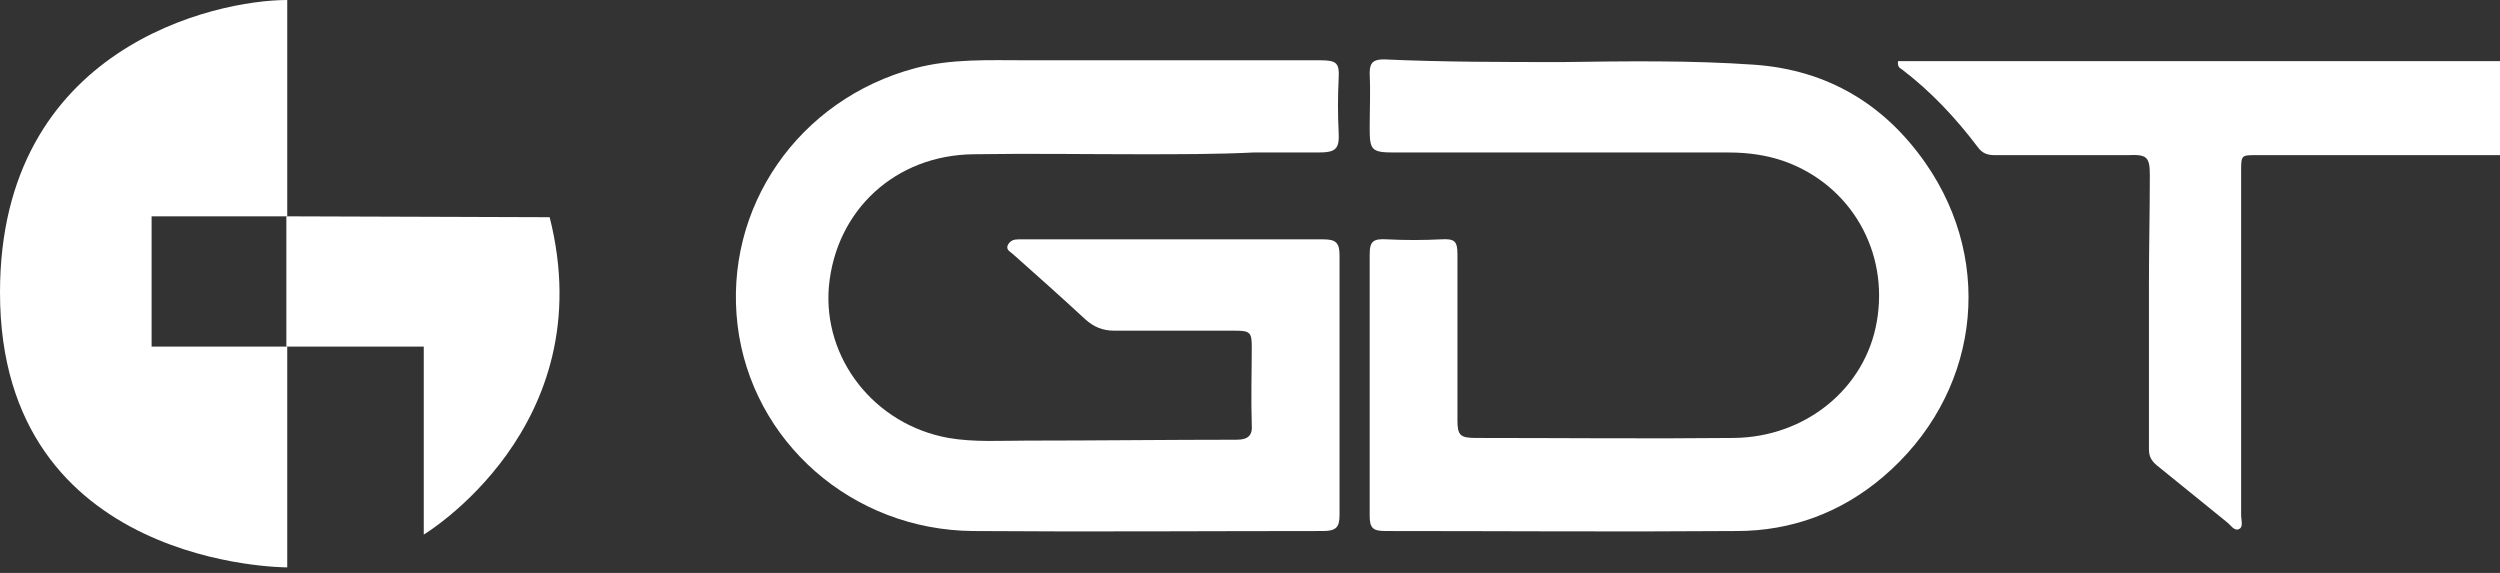
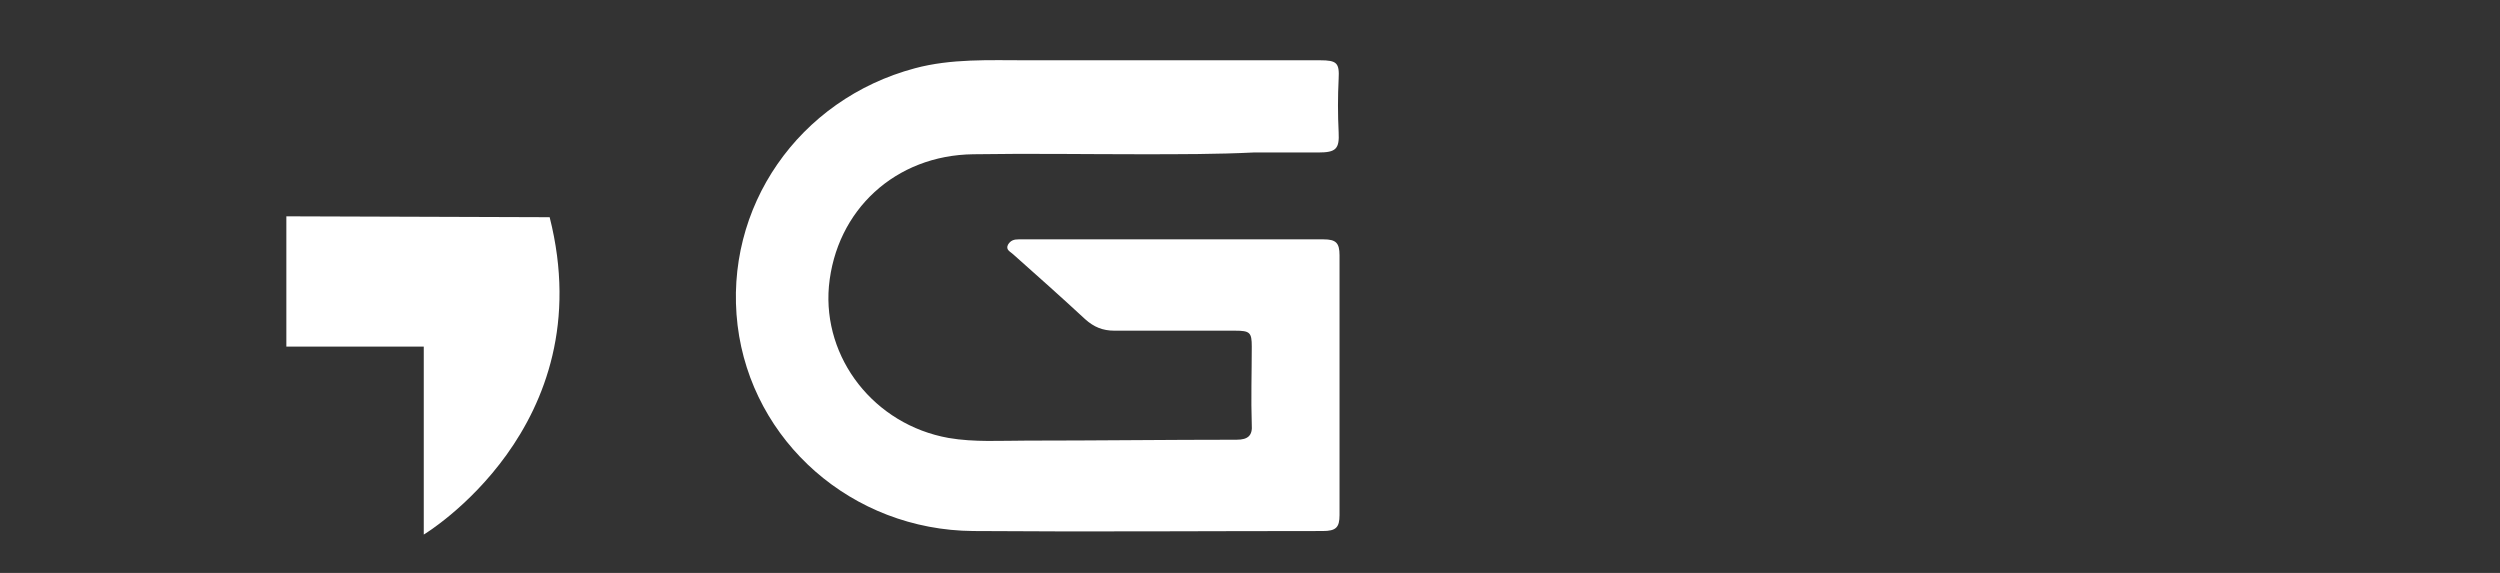
<svg xmlns="http://www.w3.org/2000/svg" width="144" height="33" viewBox="0 0 144 33" fill="none">
  <rect x="0" y="0" width="144" height="33" fill="#333333" stroke="none" />
  <g clip-path="url(#clip0_494_4091)">
-     <path d="M0 16.851C0 2.706 12.409 0 16.545 0V12.46H8.732V19.966H16.545V32.681C16.545 32.681 0 32.732 0 16.851Z" fill="white" />
    <path d="M31.66 12.511C34.723 24.613 24.409 30.791 24.409 30.791V19.966H16.494V12.46L31.66 12.511Z" fill="white" />
-     <path d="M144 8.936H129.957C129.14 8.936 129.089 8.936 129.089 9.753V29.668C129.089 29.974 129.243 30.383 128.936 30.485C128.681 30.587 128.477 30.23 128.272 30.077C126.945 29.004 125.566 27.881 124.238 26.808C123.932 26.553 123.779 26.298 123.779 25.889V16.392C123.779 14.298 123.83 12.204 123.83 10.111C123.83 9.038 123.677 8.885 122.553 8.936H114.894C114.485 8.936 114.179 8.834 113.923 8.477C112.647 6.792 111.217 5.26 109.532 3.983C109.43 3.932 109.277 3.83 109.328 3.523H144V8.936Z" fill="white" />
    <path d="M65.719 8.885C62.502 8.885 59.285 8.834 56.068 8.885C51.575 8.936 48.153 12.102 47.745 16.494C47.387 20.63 50.349 24.46 54.638 25.226C56.119 25.481 57.651 25.379 59.132 25.379C63.166 25.379 67.2 25.328 71.234 25.328C71.898 25.328 72.153 25.072 72.102 24.46C72.051 22.979 72.102 21.447 72.102 19.966C72.102 19.149 72 19.047 71.132 19.047H64.187C63.523 19.047 63.013 18.843 62.502 18.383C61.123 17.106 59.745 15.881 58.366 14.655C58.213 14.502 57.906 14.4 58.06 14.094C58.213 13.838 58.417 13.787 58.672 13.787H76.238C76.953 13.787 77.157 13.992 77.157 14.706V29.668C77.157 30.383 76.953 30.587 76.187 30.587C69.498 30.587 62.758 30.638 56.068 30.587C49.072 30.536 43.302 25.43 42.485 18.74C41.668 11.949 46.008 5.719 52.698 3.932C54.791 3.37 56.987 3.472 59.132 3.472H76.034C77.004 3.472 77.157 3.626 77.106 4.545C77.055 5.566 77.055 6.587 77.106 7.609C77.157 8.579 76.953 8.783 75.932 8.783H72.204C70.162 8.885 67.915 8.885 65.719 8.885Z" fill="white" />
-     <path d="M90.025 3.575C93.702 3.524 97.379 3.472 101.055 3.728C105.294 4.034 108.562 6.026 110.911 9.396C114.996 15.268 113.923 22.826 108.46 27.472C106.06 29.515 103.2 30.587 100.034 30.587C93.294 30.638 86.553 30.587 79.813 30.587C79.098 30.587 78.894 30.434 78.894 29.719V14.655C78.894 13.889 79.098 13.736 79.915 13.787C80.936 13.838 81.957 13.838 82.979 13.787C83.796 13.736 83.949 13.889 83.949 14.655V24.204C83.949 25.073 84.102 25.226 85.021 25.226C89.975 25.226 94.928 25.277 99.881 25.226C104.017 25.175 107.438 22.366 108.102 18.536C108.817 14.502 106.621 10.672 102.791 9.294C101.77 8.936 100.698 8.783 99.575 8.783H80.272C78.996 8.783 78.894 8.63 78.894 7.404C78.894 6.332 78.945 5.26 78.894 4.187C78.894 3.575 79.149 3.421 79.711 3.421C83.132 3.575 86.604 3.575 90.025 3.575Z" fill="white" />
  </g>
  <defs>
    <clipPath id="clip0_494_4091">
      <rect width="144" height="32.681" fill="white" />
    </clipPath>
  </defs>
</svg>